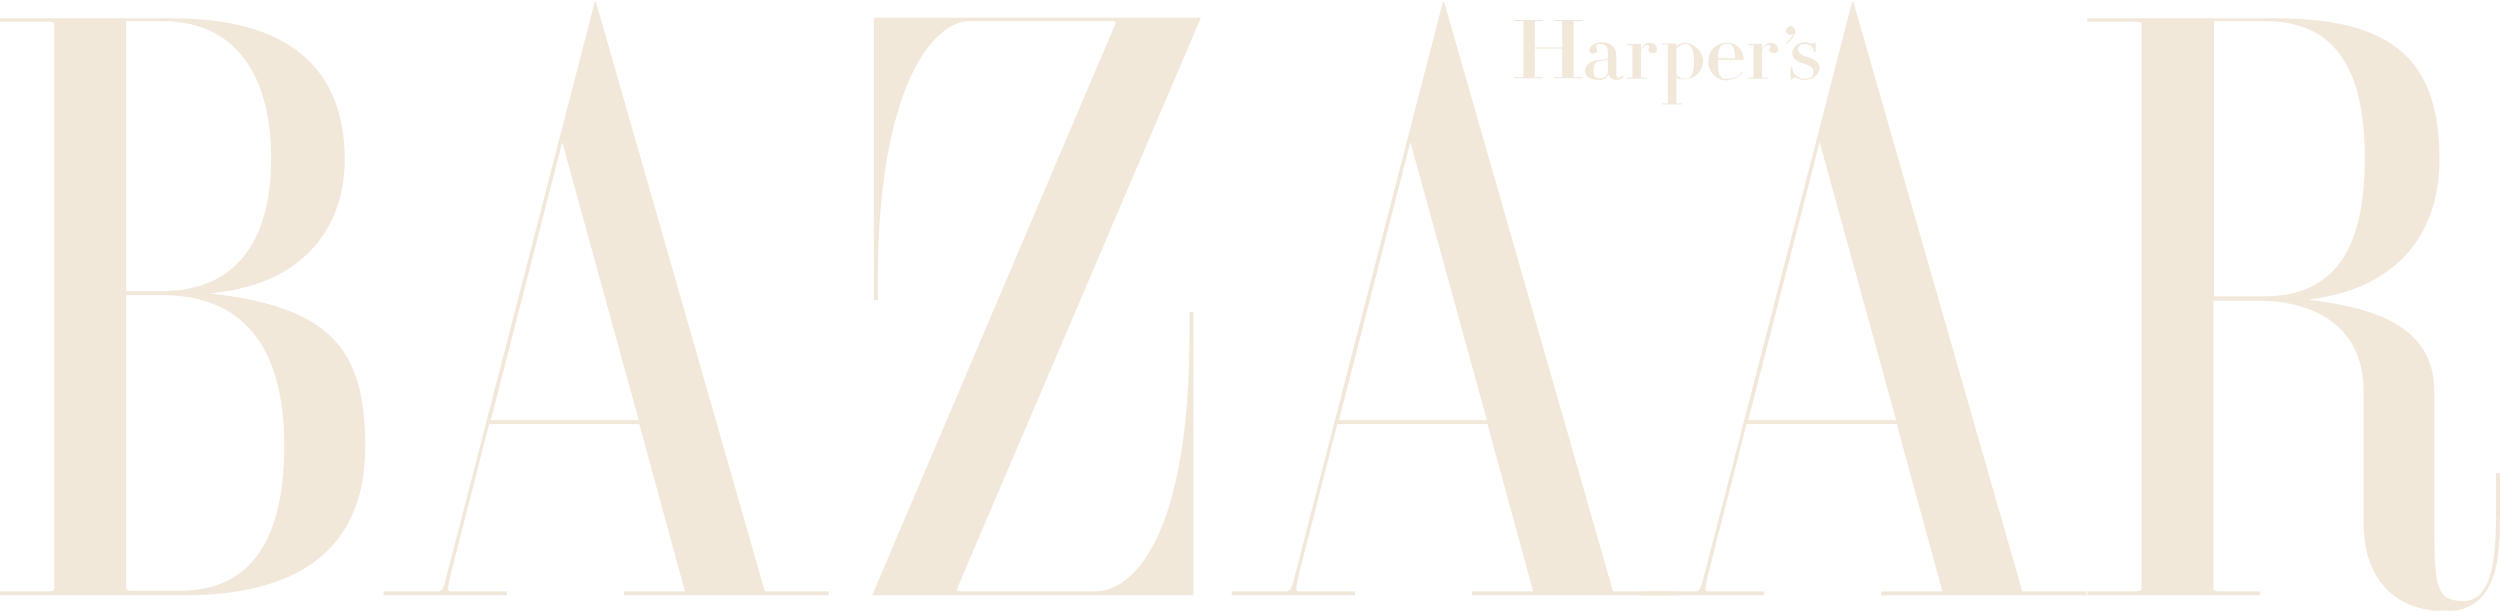
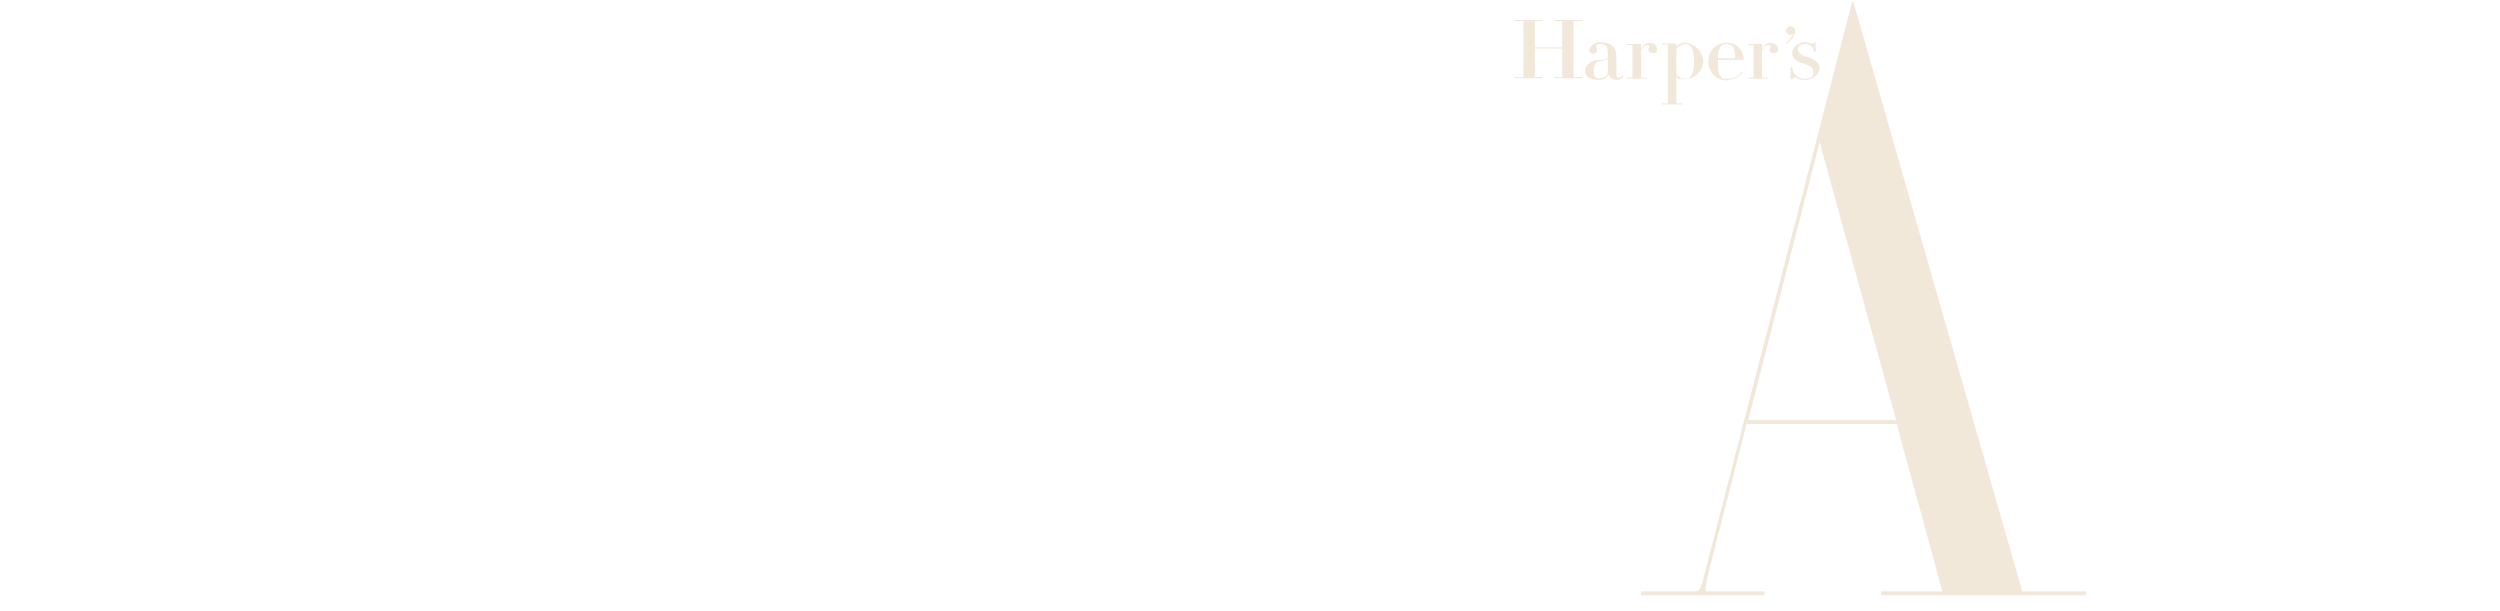
<svg xmlns="http://www.w3.org/2000/svg" viewBox="0 0 438 107" version="1.1" id="Layer_1">
  <defs>
    <style>
      .st0 {
        fill: #f2e8da;
        fill-rule: evenodd;
      }
    </style>
  </defs>
-   <path d="M78.5,99.9c-.8,3.3-1,3.7-1.8,3.7h-9.5v.7h21.6v-.7h-9.9c-.6,0-.5-.5.2-3.5l6.6-25.8h26.3l8,29.3h-10.7v.7h35.9v-.7h-11.2L104.4.3h-.2l-25.7,99.6ZM98.5,24.9l13.4,48.7h-25.9l12.5-48.7ZM387.9,52.7h8.2c7.3,0,18,3.1,18,15.9v23.1c0,9.4,5.2,15.4,14.4,15.4s9.5-9.8,9.5-16.8v-7.4h-.7v7.4c0,8-.9,15-5.7,15s-5.1-2.6-5.1-13.4v-23.2c0-10.7-8.7-14.6-22.1-16.2,16.7-2,23-12.7,23-24.5,0-17.5-8.1-24.8-28.8-24.8h-32.9s0,.6,0,.6h8.6c.6,0,.9.2.9.5v98.8c0,.4-.3.5-.9.5h-8.6v.7h30.3v-.7h-7.3c-.6,0-.9-.2-.9-.5v-50.4ZM387.9,3.7h8.9c13.7,0,17.5,10.4,17.5,24.1s-3.9,24.1-17.5,24.1h-8.9V3.7ZM167.7,103.1c-.1.2,0,.5.5.5h23.6c7.3,0,16.6-10.7,16.6-45.3v-3.6h.7v49.6h-56.3L195.4,4.2c.1-.2,0-.5-.5-.5h-25c-6.6,0-16.1,12-16.1,45.3v3.6h-.7V3.1h57.3l-42.7,100M28.3,3.7c13.7,0,19.2,10.4,19.2,24.1s-5.6,23.2-19.2,23.2h-6.2V3.7s6.2,0,6.2,0ZM0,3.1v.7h8.6c.6,0,.9.2.9.5v98.8c0,.4-.3.5-.9.5H0v.7h32.2c20.8,0,31.8-8.6,31.8-26.1s-6.5-24.4-27.2-26.8c17.5-1.6,23.6-12.7,23.6-23.4,0-15.7-9.4-24.8-30.2-24.8H0ZM28.3,51.7c15.4,0,21.5,10.5,21.5,26.4s-5.5,25.4-18.2,25.4h-8.6c-.6,0-.9-.2-.9-.5v-51.3h6.2ZM227.1,99.9c-.8,3.3-1,3.7-1.8,3.7h-9.5v.7h21.6v-.7h-9.9c-.6,0-.5-.5.2-3.5l6.6-25.8h26.3l8,29.3h-10.7v.7h35.9v-.7h-11.2L253,.3h-.2l-25.7,99.6ZM247.1,24.9l13.4,48.7h-25.9s12.5-48.7,12.5-48.7Z" class="st0" />
-   <path d="M298.8,99.9c-.8,3.3-1,3.7-1.8,3.7h-9.5v.7h21.6v-.7h-9.9c-.6,0-.5-.5.2-3.5l6.6-25.8h26.3l8,29.3h-10.7v.7h35.9v-.7h-11.2L324.7.3h-.2l-25.7,99.6h0ZM318.8,24.9l13.4,48.7h-25.9s12.5-48.7,12.5-48.7ZM275.7,13.5s0,0,.1,0h1.5v.2h-5v-.2h1.3c0,0,.1,0,.1,0v-5h-4.8v5s0,0,.1,0h1.3v.2h-5v-.2h1.5c0,0,.1,0,.1,0V3.7s0,0-.1,0h-1.5v-.2h5v.2h-1.3c0,0-.1,0-.1,0v4.6h4.8V3.7s0,0-.1,0h-1.3v-.2h5v.2h-1.5c0,0-.1,0-.1,0v9.9M289.6,9.3c-.5,0-.8-.2-.8-.6s.2-.3.2-.5-.2-.3-.4-.3-.7,0-1.1,1.1v4.6s0,0,.1,0h.9v.2h-3.5v-.2h.9c0,0,.1,0,.1,0v-5.7s0,0-.1,0h-.9v-.2h2.5v1c.3-.8.8-1.2,1.5-1.2s1.3.4,1.3,1.1-.3.7-.8.7M302.7,14c1.1,0,2.1-.6,2.7-1.4h-.2c-.6.7-1.3,1.2-2.5,1.2s-.8,0-1.1-.3c-.5-.4-.6-.9-.6-2.7s0-.2,0-.3h4.5c0-1.2-.8-3-2.9-3s-3.3,1.5-3.3,3.3,1.4,3.3,3.3,3.3M303.5,8c.3.4.5,1,.5,2.2h-3c0-1.2.2-1.8.6-2.2.3-.3.6-.3,1.1-.3s.6,0,.8.3M280.4,13.7c.8,0,1.3-.6,1.3-1.1v-2.2c-.4.2-.9.2-1.4.3-.5,0-1.1.4-1.1,1.7s.7,1.3,1.2,1.3M278.5,8.7c0-.5.7-1.3,1.9-1.3,1.9,0,2.8.8,2.8,2.7v3c0,.4.2.5.4.5s.5-.2.6-.4l.2.2c0,.3-.6.6-1.2.6s-1.3-.4-1.4-1c-.2.6-.8,1-1.7,1-1.4,0-2.4-.5-2.4-1.5,0-1.5,1.6-1.9,2.3-2,.9,0,1.7-.1,1.7-.4v-.9c0-1.1-.5-1.5-1.3-1.5s-.7.2-.7.6.1.3.1.6-.2.5-.7.5-.7-.3-.7-.7M296.1,8c-.3-.3-.6-.3-1-.3s-1,.4-1.4.8v4.4c.2.5.8.9,1.4.9s.8,0,1-.3c.4-.4.7-1.2.7-2.7s-.3-2.3-.7-2.8M298.4,10.7c0,1.6-1.4,3.2-3.3,3.2s-1-.4-1.4-.7v4.9s0,0,.1,0h.9v.2h-3.5v-.2h.9c0,0,.1,0,.1,0V7.8s0,0-.1,0h-.9v-.2h2.5v.6c.3-.4.8-.7,1.4-.7,1.9,0,3.3,1.7,3.3,3.3M317.5,7.6c.2,0,.3,0,.3-.1h.3v1.6h-.3c0-.9-.8-1.4-1.6-1.4s-1.2.4-1.2.9.5,1.1,1.7,1.4c1.2.3,2.1,1,2.1,1.9s-1,2.1-2.5,2.1-1.3-.4-1.8-.4c-.2,0-.4.1-.5.3h-.3v-2.1h.3c0,1.1,1,2,2.2,2s1.5-.4,1.5-1.2-.6-1.1-1.8-1.5c-1.1-.3-1.9-.8-1.9-1.8s1.1-1.9,2.1-1.9.7.2,1.3.2M312.9,5.4c0-.4.4-.8.8-.8s.8.3.8.9c0,.8-.7,1.6-1.6,2.2v-.2c.5-.4,1-.9,1.3-1.6-.1.1-.3.2-.5.2-.4,0-.8-.3-.8-.8M310.8,9.3c-.5,0-.8-.2-.8-.6s.2-.3.2-.5-.2-.3-.4-.3-.7,0-1.1,1.1v4.6s0,0,.1,0h.9v.2h-3.5v-.2h.9c0,0,.1,0,.1,0v-5.7s0,0-.1,0h-.9v-.2h2.5v1c.3-.8.8-1.2,1.5-1.2s1.3.4,1.3,1.1-.3.7-.8.7" class="st0" />
+   <path d="M298.8,99.9c-.8,3.3-1,3.7-1.8,3.7h-9.5v.7h21.6v-.7h-9.9c-.6,0-.5-.5.2-3.5l6.6-25.8h26.3l8,29.3h-10.7v.7h35.9v-.7h-11.2L324.7.3h-.2l-25.7,99.6h0ZM318.8,24.9l13.4,48.7h-25.9s12.5-48.7,12.5-48.7ZM275.7,13.5s0,0,.1,0h1.5v.2h-5v-.2h1.3c0,0,.1,0,.1,0v-5h-4.8v5s0,0,.1,0h1.3v.2h-5v-.2h1.5c0,0,.1,0,.1,0V3.7s0,0-.1,0h-1.5v-.2h5v.2h-1.3c0,0-.1,0-.1,0v4.6h4.8V3.7s0,0-.1,0h-1.3v-.2h5v.2h-1.5c0,0-.1,0-.1,0v9.9M289.6,9.3c-.5,0-.8-.2-.8-.6s.2-.3.2-.5-.2-.3-.4-.3-.7,0-1.1,1.1v4.6s0,0,.1,0h.9v.2h-3.5v-.2h.9c0,0,.1,0,.1,0v-5.7s0,0-.1,0h-.9v-.2h2.5v1c.3-.8.8-1.2,1.5-1.2s1.3.4,1.3,1.1-.3.7-.8.7M302.7,14c1.1,0,2.1-.6,2.7-1.4h-.2c-.6.7-1.3,1.2-2.5,1.2s-.8,0-1.1-.3c-.5-.4-.6-.9-.6-2.7s0-.2,0-.3h4.5c0-1.2-.8-3-2.9-3s-3.3,1.5-3.3,3.3,1.4,3.3,3.3,3.3M303.5,8c.3.4.5,1,.5,2.2h-3c0-1.2.2-1.8.6-2.2.3-.3.6-.3,1.1-.3M280.4,13.7c.8,0,1.3-.6,1.3-1.1v-2.2c-.4.2-.9.2-1.4.3-.5,0-1.1.4-1.1,1.7s.7,1.3,1.2,1.3M278.5,8.7c0-.5.7-1.3,1.9-1.3,1.9,0,2.8.8,2.8,2.7v3c0,.4.2.5.4.5s.5-.2.6-.4l.2.2c0,.3-.6.6-1.2.6s-1.3-.4-1.4-1c-.2.6-.8,1-1.7,1-1.4,0-2.4-.5-2.4-1.5,0-1.5,1.6-1.9,2.3-2,.9,0,1.7-.1,1.7-.4v-.9c0-1.1-.5-1.5-1.3-1.5s-.7.2-.7.6.1.3.1.6-.2.5-.7.5-.7-.3-.7-.7M296.1,8c-.3-.3-.6-.3-1-.3s-1,.4-1.4.8v4.4c.2.5.8.9,1.4.9s.8,0,1-.3c.4-.4.7-1.2.7-2.7s-.3-2.3-.7-2.8M298.4,10.7c0,1.6-1.4,3.2-3.3,3.2s-1-.4-1.4-.7v4.9s0,0,.1,0h.9v.2h-3.5v-.2h.9c0,0,.1,0,.1,0V7.8s0,0-.1,0h-.9v-.2h2.5v.6c.3-.4.8-.7,1.4-.7,1.9,0,3.3,1.7,3.3,3.3M317.5,7.6c.2,0,.3,0,.3-.1h.3v1.6h-.3c0-.9-.8-1.4-1.6-1.4s-1.2.4-1.2.9.5,1.1,1.7,1.4c1.2.3,2.1,1,2.1,1.9s-1,2.1-2.5,2.1-1.3-.4-1.8-.4c-.2,0-.4.1-.5.3h-.3v-2.1h.3c0,1.1,1,2,2.2,2s1.5-.4,1.5-1.2-.6-1.1-1.8-1.5c-1.1-.3-1.9-.8-1.9-1.8s1.1-1.9,2.1-1.9.7.2,1.3.2M312.9,5.4c0-.4.4-.8.8-.8s.8.3.8.9c0,.8-.7,1.6-1.6,2.2v-.2c.5-.4,1-.9,1.3-1.6-.1.1-.3.2-.5.2-.4,0-.8-.3-.8-.8M310.8,9.3c-.5,0-.8-.2-.8-.6s.2-.3.2-.5-.2-.3-.4-.3-.7,0-1.1,1.1v4.6s0,0,.1,0h.9v.2h-3.5v-.2h.9c0,0,.1,0,.1,0v-5.7s0,0-.1,0h-.9v-.2h2.5v1c.3-.8.8-1.2,1.5-1.2s1.3.4,1.3,1.1-.3.7-.8.7" class="st0" />
</svg>